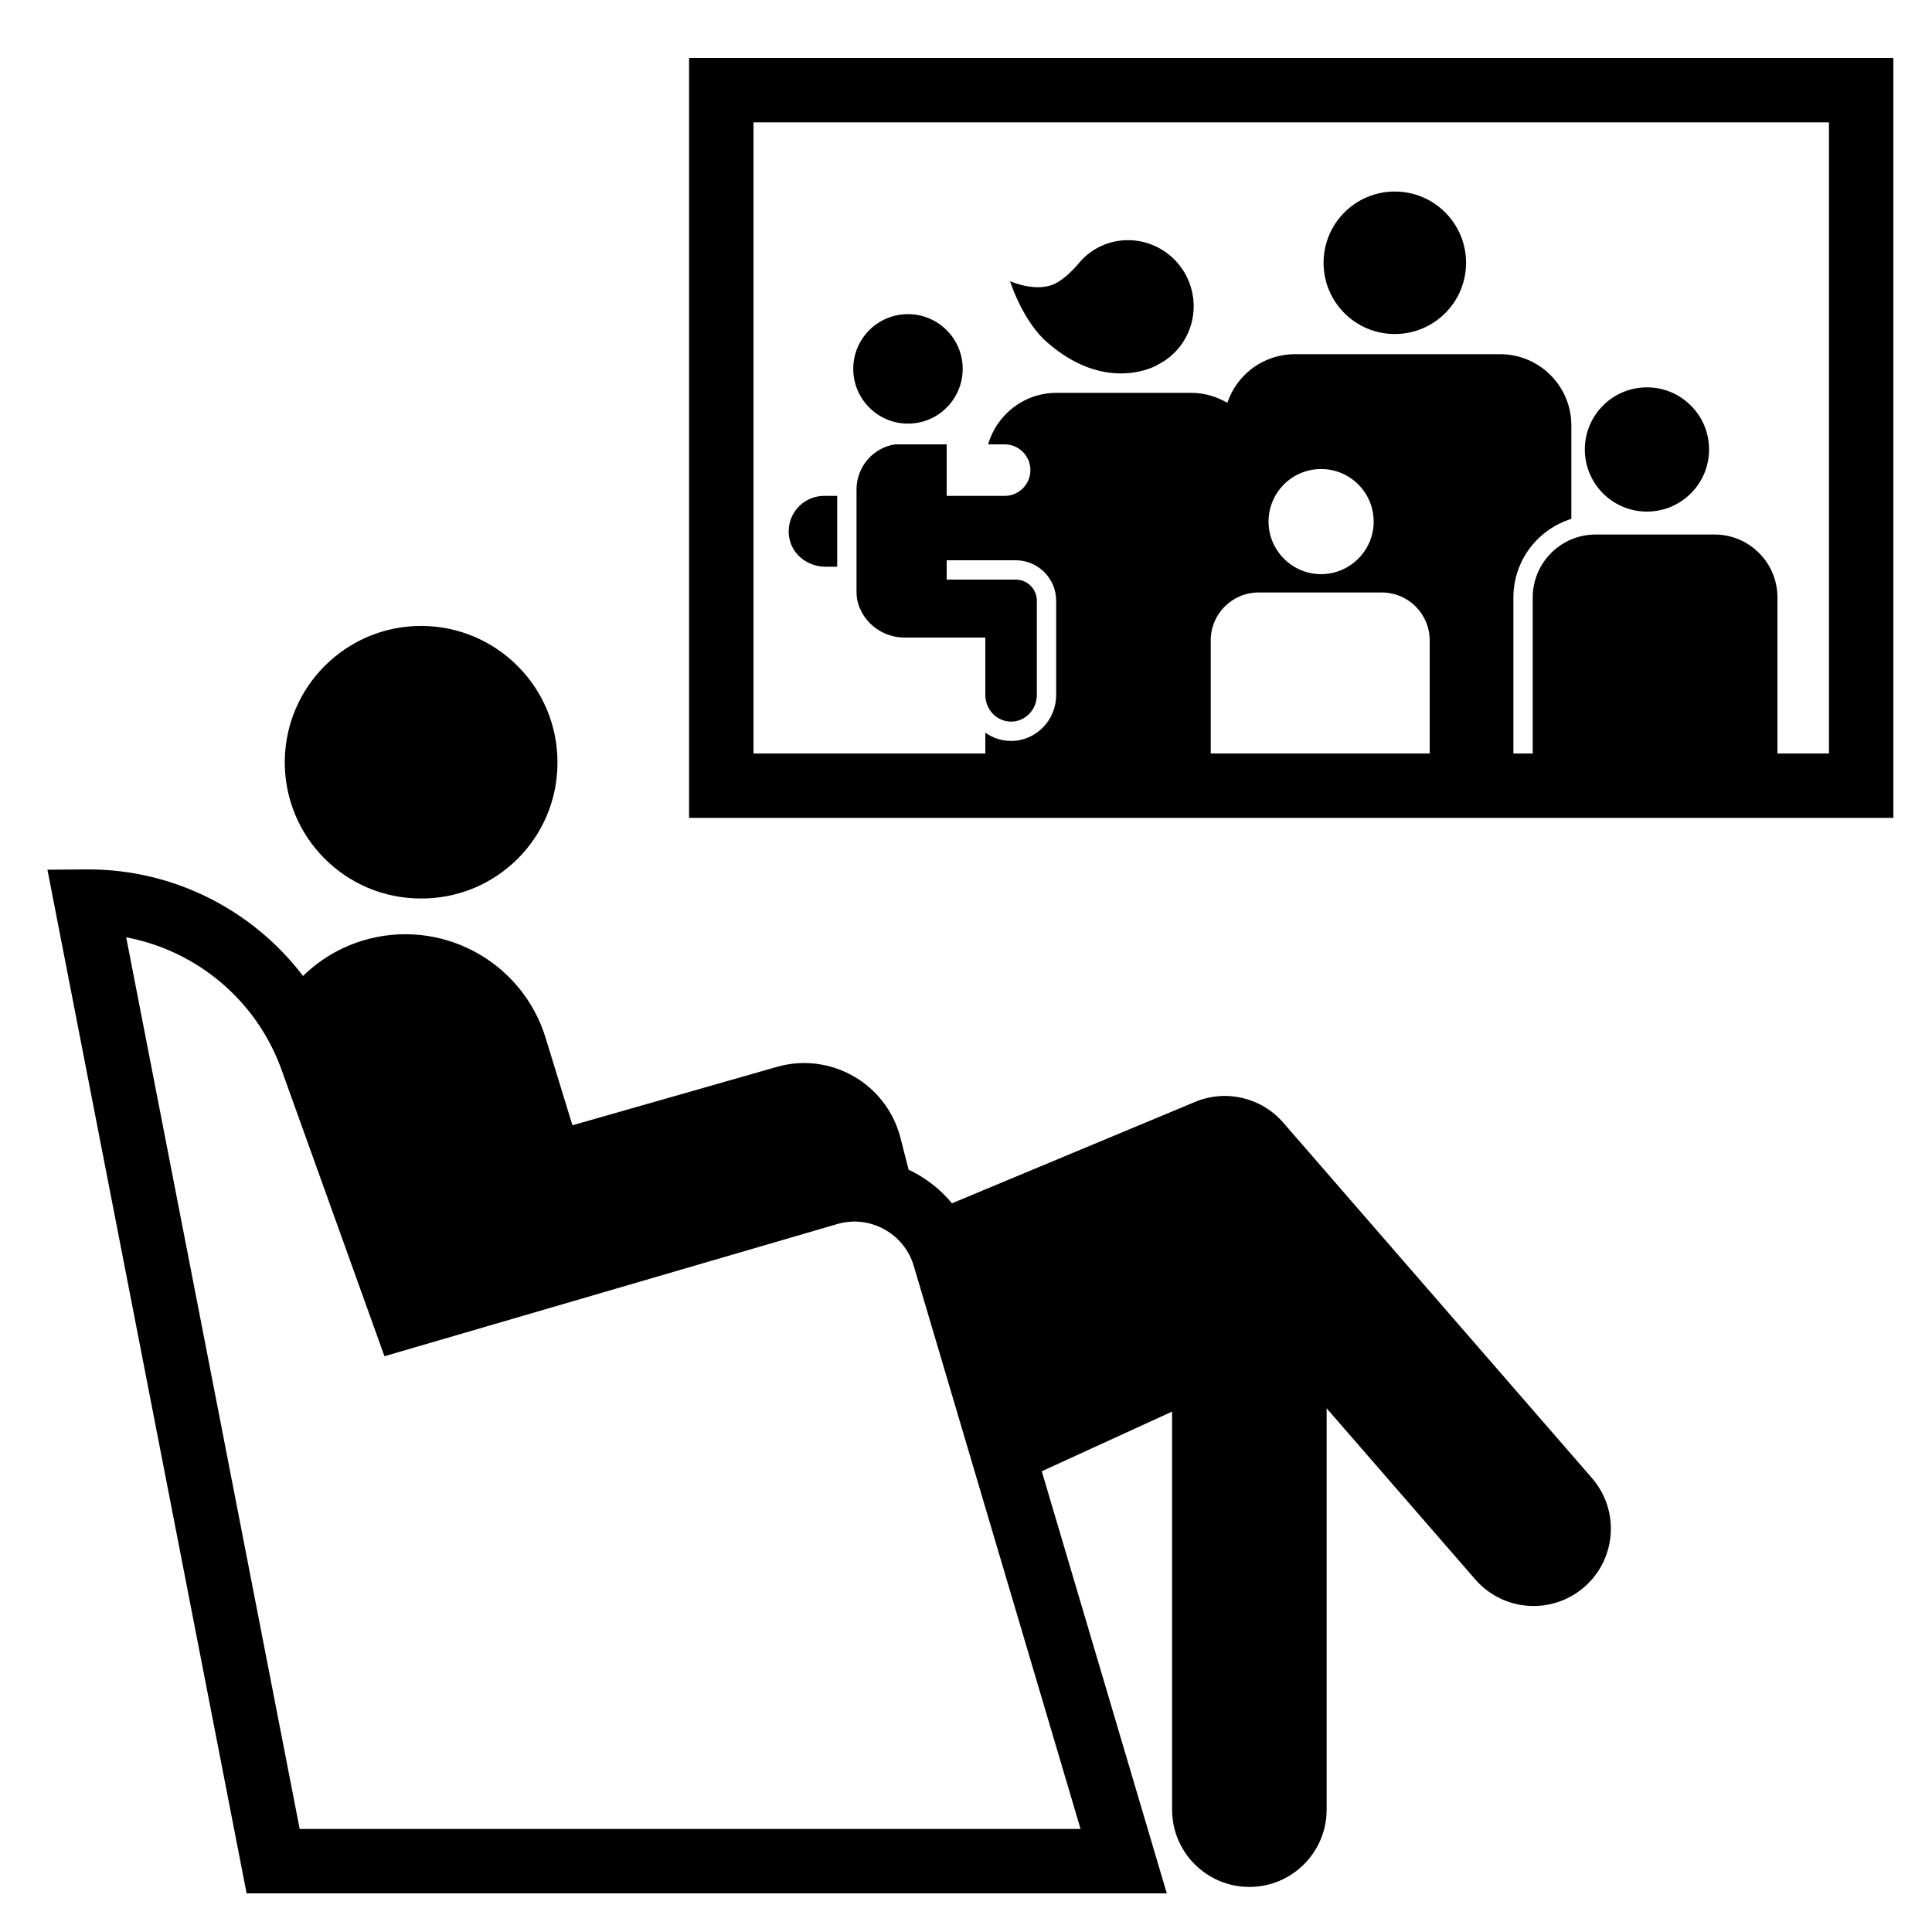
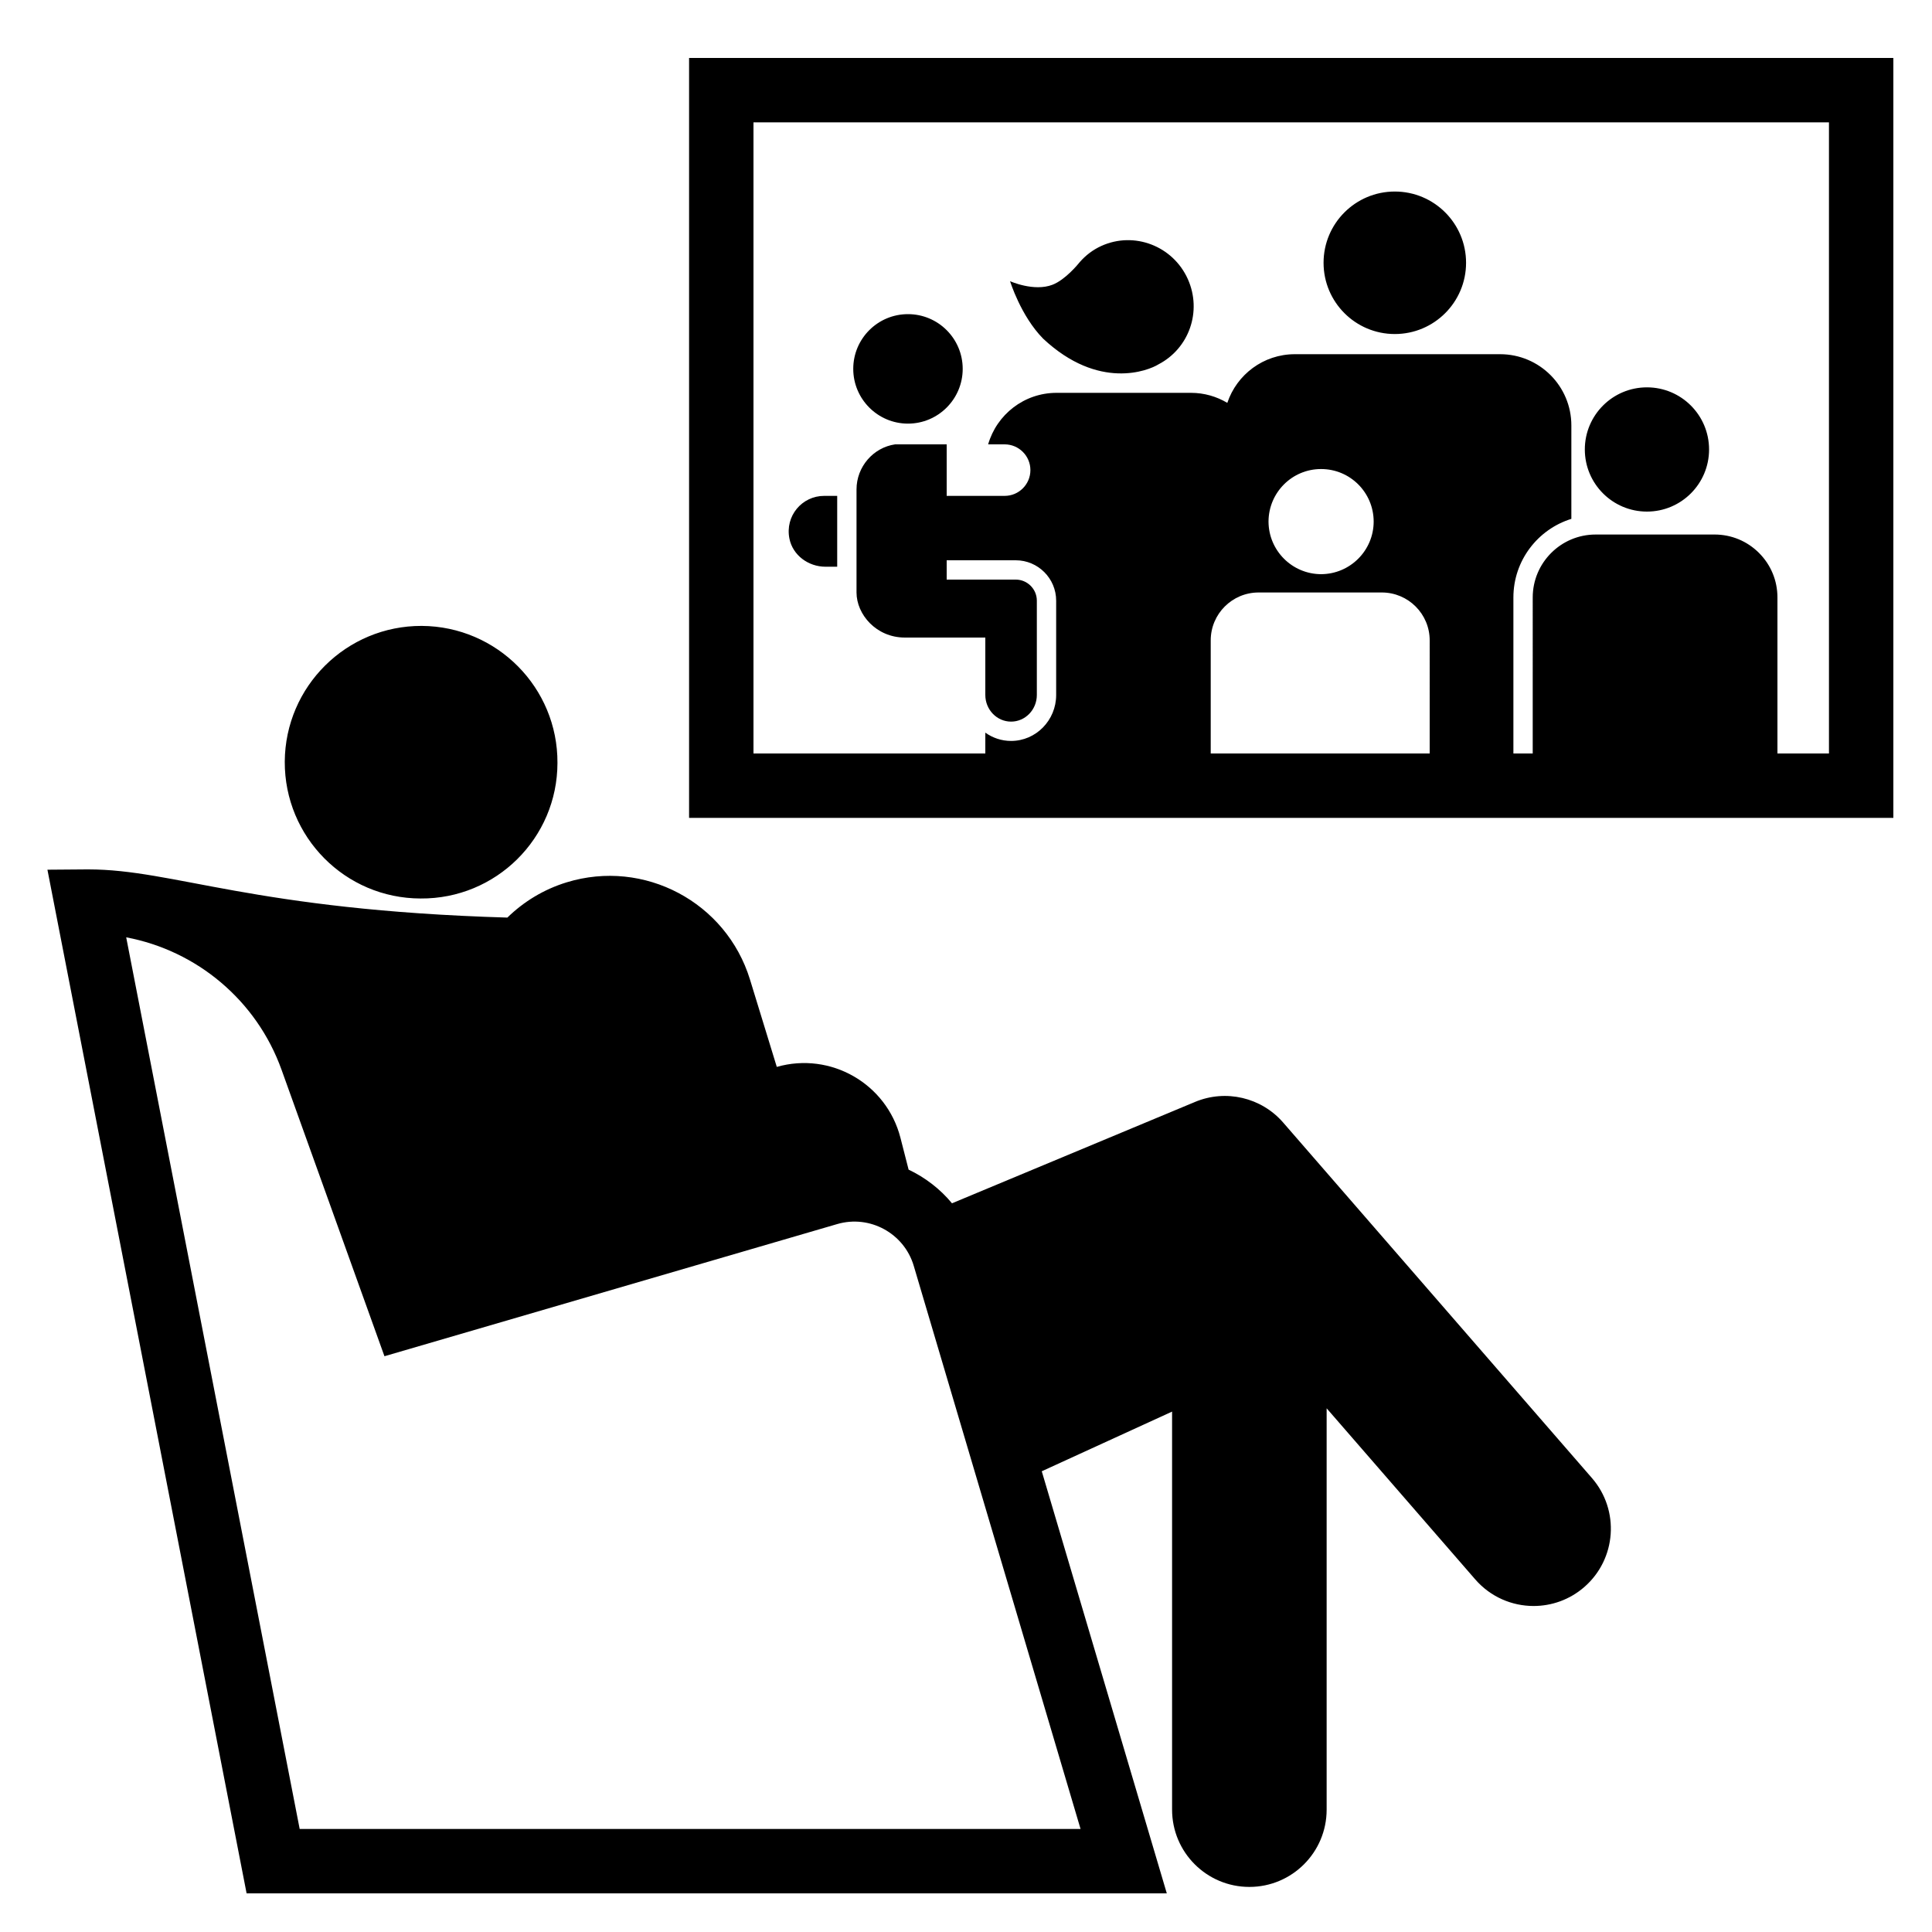
<svg xmlns="http://www.w3.org/2000/svg" fill="#000000" version="1.1" id="Layer_1" width="800px" height="800px" viewBox="0 0 300 300" enable-background="new 0 0 300 300" xml:space="preserve">
-   <path d="M179.876,56.582L179.876,56.582l-0.019,0.012c-1.496,0.923-9.228,4.102-17.887-4.015c-3.476-3.536-5.125-8.916-5.125-8.916  s3.698,1.666,6.585,0.553c1.954-0.757,3.9-3.094,4.271-3.558c0.896-1.018,2.015-1.879,3.321-2.471  c5.094-2.309,11.103-0.003,13.421,5.141C186.689,48.337,184.64,54.115,179.876,56.582z M216.586,29.741  c6.11,0,11.064,4.954,11.064,11.064s-4.954,11.064-11.064,11.064s-11.064-4.954-11.064-11.064S210.476,29.741,216.586,29.741z   M255.737,60.147c5.327,0,9.646,4.319,9.646,9.646s-4.319,9.646-9.646,9.646s-9.646-4.319-9.646-9.646S250.41,60.147,255.737,60.147  z M107,9v118h187V9H107z M222,117L222,117h-34V99.438c0-4.108,3.33-7.438,7.438-7.438h19.125c4.108,0,7.438,3.33,7.438,7.438V117z   M196.975,80.99c0.014-4.514,3.662-8.163,8.161-8.157c4.507-0.006,8.16,3.642,8.167,8.157c-0.007,4.501-3.659,8.152-8.167,8.168  C200.637,89.141,196.99,85.49,196.975,80.99z M284,117h-5h-1.5H276V92.77c0-2.61-1.016-5.064-2.86-6.909  c-1.844-1.845-4.296-2.861-6.905-2.861c-0.001,0-0.001,0-0.002,0l-18.467,0.001c-5.385,0-9.766,4.383-9.766,9.771V117h-3V92.772  c0-5.731,3.794-10.591,9-12.203V66.063C244,59.953,239.047,55,232.938,55h-31.875c-4.883,0-9.019,3.168-10.486,7.557  C188.924,61.575,187,61,184.938,61h-20.875c-5.046,0-9.294,3.382-10.624,8H156c2.209,0,4,1.791,4,4s-1.791,4-4,4h-9v-8h-8  c-3.391,0.486-6,3.474-6,7v16c0,3.406,3.063,7,7.5,7H153v8.917c0,2.281,1.794,4.136,4,4.136s4-1.855,4-4.136V93.275  c0-1.806-1.47-3.275-3.275-3.275H147v-3h10.725c3.46,0,6.275,2.815,6.275,6.275v14.642c0,3.935-3.141,7.136-7,7.136  c-1.487,0-2.865-0.479-4-1.288V117h-36V19h167V117z M149.487,57.276c0-4.693-3.806-8.496-8.498-8.496  c-4.69,0-8.497,3.802-8.497,8.496c0,4.69,3.808,8.504,8.497,8.504C145.681,65.781,149.487,61.966,149.487,57.276z M127.967,77  c-3.409,0-6.094,3.102-5.386,6.637C123.1,86.229,125.53,88,128.174,88H130V77H127.967z M65.312,139.518  c11.695,0.087,21.238-9.348,21.25-21.05c0.06-11.682-9.372-21.21-21.082-21.277c-11.682-0.037-21.19,9.39-21.262,21.075  C44.171,129.968,53.591,139.493,65.312,139.518z M247.193,229.508L199.25,174.31c-3.392-3.905-8.906-5.198-13.679-3.206  l-37.747,15.744c-1.842-2.234-4.159-4-6.737-5.229l-1.263-4.931c-2.157-8.425-10.842-13.409-19.204-11.02l-31.732,9.065  l-4.159-13.555c-3.691-12.034-16.439-18.796-28.473-15.105c-3.588,1.101-6.692,3.021-9.204,5.474  C39.268,141.316,27.011,135,13.713,135c-0.109,0-0.22,0-0.33,0.001l-6.018,0.047L38.292,294H181.18l-19.415-65.543L182,219.192V281  c0,6.627,5.373,12,12,12s12-5.373,12-12v-62.319l23.074,26.566c2.373,2.731,5.709,4.131,9.064,4.131c2.79,0,5.593-0.968,7.864-2.94  C251.007,242.091,251.539,234.512,247.193,229.508z M46.534,284L19.596,145.548c10.958,2.063,20.252,9.789,24.119,20.554  l15.982,44.493l70.306-20.522c5.057-1.477,10.385,1.431,11.881,6.48L167.787,284H46.534z" />
+   <path d="M179.876,56.582L179.876,56.582l-0.019,0.012c-1.496,0.923-9.228,4.102-17.887-4.015c-3.476-3.536-5.125-8.916-5.125-8.916  s3.698,1.666,6.585,0.553c1.954-0.757,3.9-3.094,4.271-3.558c0.896-1.018,2.015-1.879,3.321-2.471  c5.094-2.309,11.103-0.003,13.421,5.141C186.689,48.337,184.64,54.115,179.876,56.582z M216.586,29.741  c6.11,0,11.064,4.954,11.064,11.064s-4.954,11.064-11.064,11.064s-11.064-4.954-11.064-11.064S210.476,29.741,216.586,29.741z   M255.737,60.147c5.327,0,9.646,4.319,9.646,9.646s-4.319,9.646-9.646,9.646s-9.646-4.319-9.646-9.646S250.41,60.147,255.737,60.147  z M107,9v118h187V9H107z M222,117L222,117h-34V99.438c0-4.108,3.33-7.438,7.438-7.438h19.125c4.108,0,7.438,3.33,7.438,7.438V117z   M196.975,80.99c0.014-4.514,3.662-8.163,8.161-8.157c4.507-0.006,8.16,3.642,8.167,8.157c-0.007,4.501-3.659,8.152-8.167,8.168  C200.637,89.141,196.99,85.49,196.975,80.99z M284,117h-5h-1.5H276V92.77c0-2.61-1.016-5.064-2.86-6.909  c-1.844-1.845-4.296-2.861-6.905-2.861c-0.001,0-0.001,0-0.002,0l-18.467,0.001c-5.385,0-9.766,4.383-9.766,9.771V117h-3V92.772  c0-5.731,3.794-10.591,9-12.203V66.063C244,59.953,239.047,55,232.938,55h-31.875c-4.883,0-9.019,3.168-10.486,7.557  C188.924,61.575,187,61,184.938,61h-20.875c-5.046,0-9.294,3.382-10.624,8H156c2.209,0,4,1.791,4,4s-1.791,4-4,4h-9v-8h-8  c-3.391,0.486-6,3.474-6,7v16c0,3.406,3.063,7,7.5,7H153v8.917c0,2.281,1.794,4.136,4,4.136s4-1.855,4-4.136V93.275  c0-1.806-1.47-3.275-3.275-3.275H147v-3h10.725c3.46,0,6.275,2.815,6.275,6.275v14.642c0,3.935-3.141,7.136-7,7.136  c-1.487,0-2.865-0.479-4-1.288V117h-36V19h167V117z M149.487,57.276c0-4.693-3.806-8.496-8.498-8.496  c-4.69,0-8.497,3.802-8.497,8.496c0,4.69,3.808,8.504,8.497,8.504C145.681,65.781,149.487,61.966,149.487,57.276z M127.967,77  c-3.409,0-6.094,3.102-5.386,6.637C123.1,86.229,125.53,88,128.174,88H130V77H127.967z M65.312,139.518  c11.695,0.087,21.238-9.348,21.25-21.05c0.06-11.682-9.372-21.21-21.082-21.277c-11.682-0.037-21.19,9.39-21.262,21.075  C44.171,129.968,53.591,139.493,65.312,139.518z M247.193,229.508L199.25,174.31c-3.392-3.905-8.906-5.198-13.679-3.206  l-37.747,15.744c-1.842-2.234-4.159-4-6.737-5.229l-1.263-4.931c-2.157-8.425-10.842-13.409-19.204-11.02l-4.159-13.555c-3.691-12.034-16.439-18.796-28.473-15.105c-3.588,1.101-6.692,3.021-9.204,5.474  C39.268,141.316,27.011,135,13.713,135c-0.109,0-0.22,0-0.33,0.001l-6.018,0.047L38.292,294H181.18l-19.415-65.543L182,219.192V281  c0,6.627,5.373,12,12,12s12-5.373,12-12v-62.319l23.074,26.566c2.373,2.731,5.709,4.131,9.064,4.131c2.79,0,5.593-0.968,7.864-2.94  C251.007,242.091,251.539,234.512,247.193,229.508z M46.534,284L19.596,145.548c10.958,2.063,20.252,9.789,24.119,20.554  l15.982,44.493l70.306-20.522c5.057-1.477,10.385,1.431,11.881,6.48L167.787,284H46.534z" />
</svg>